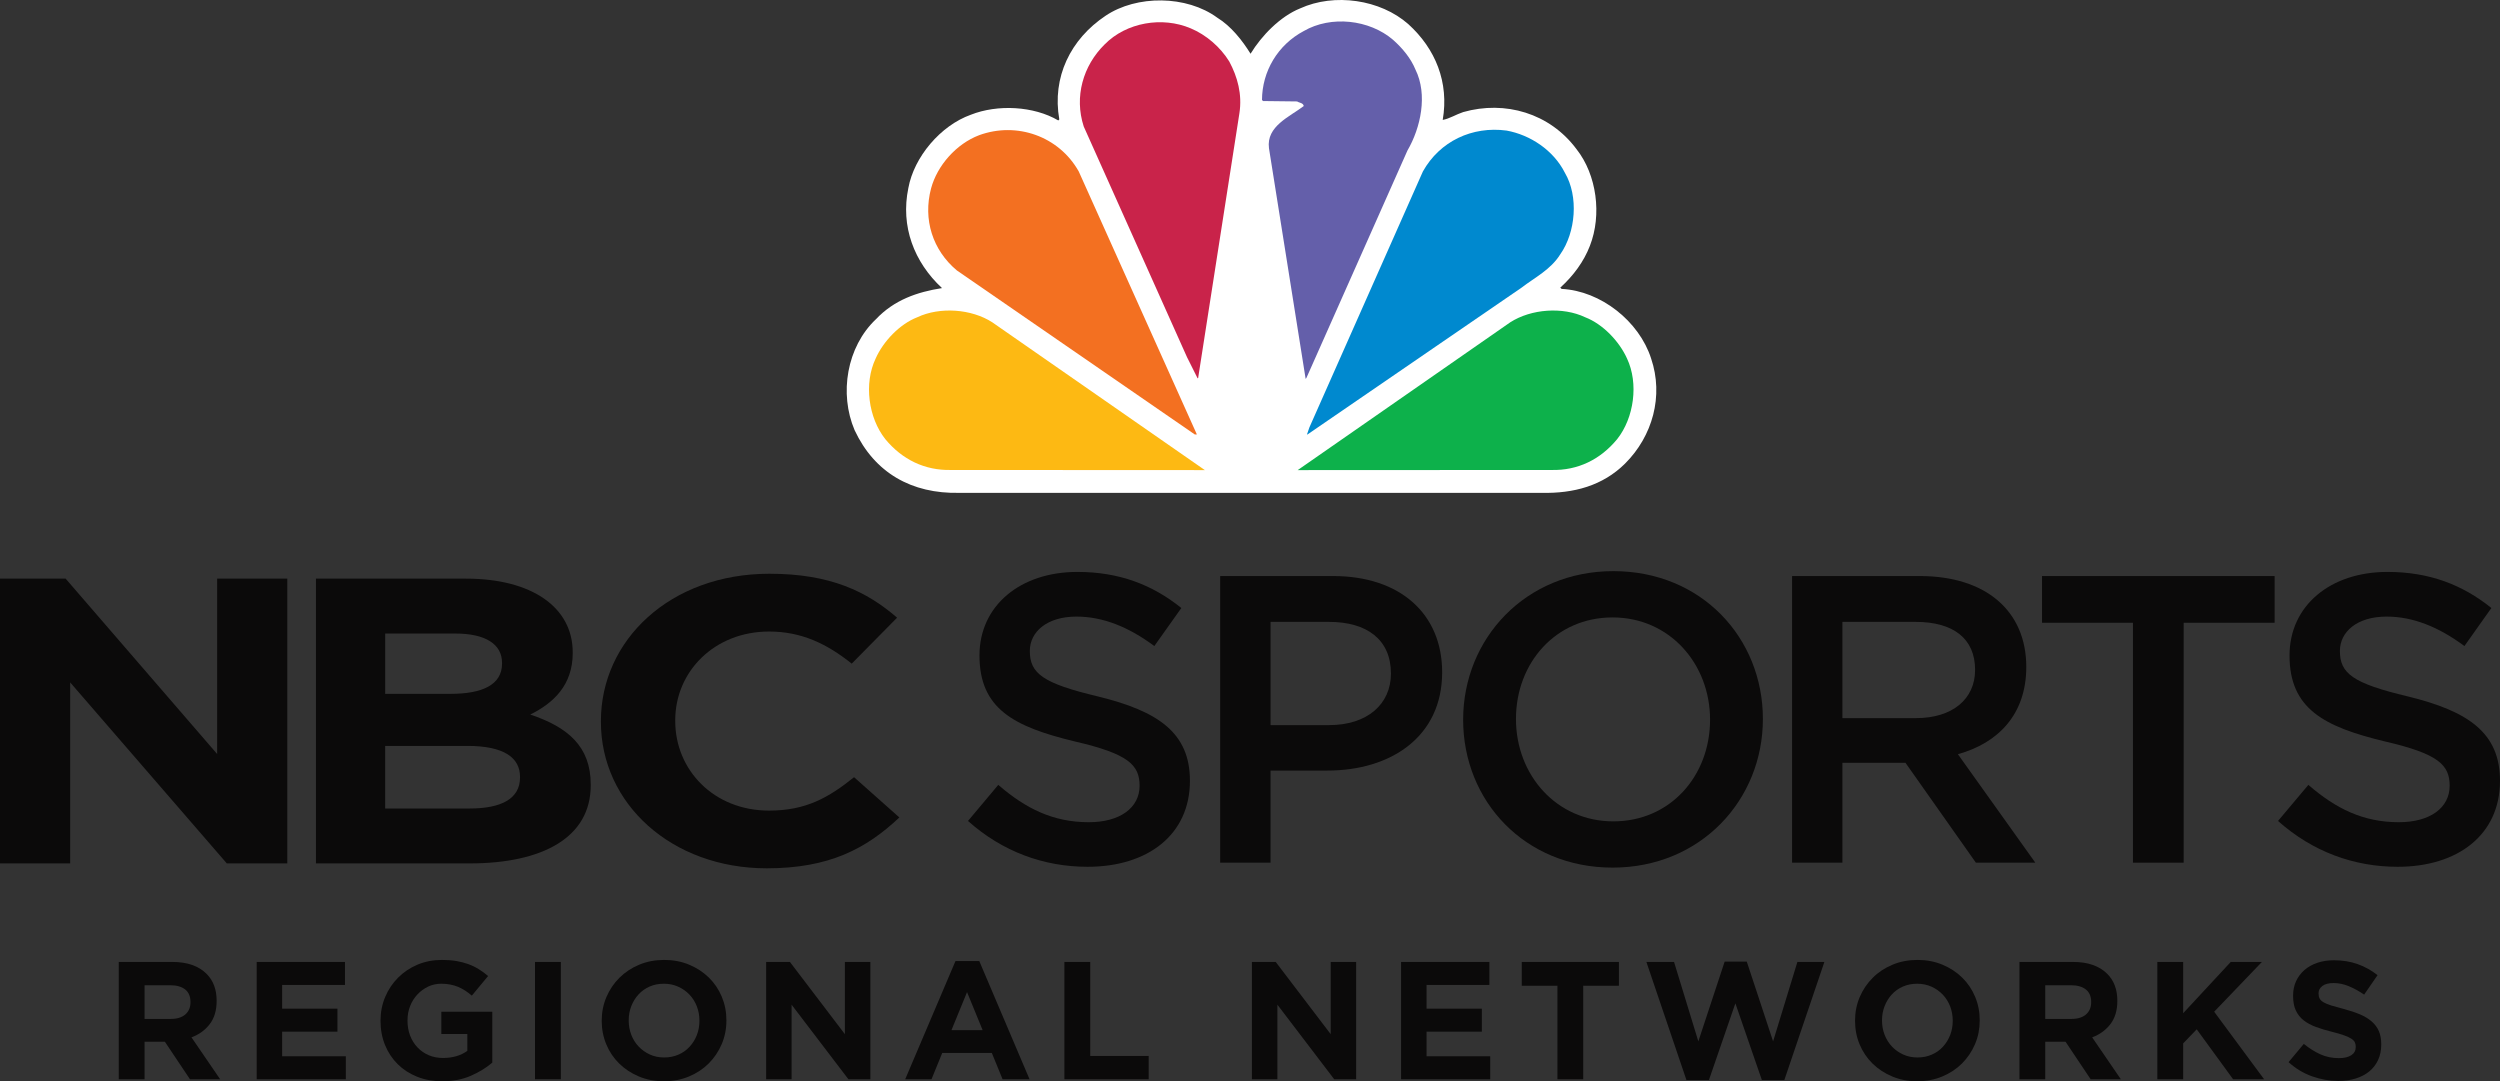
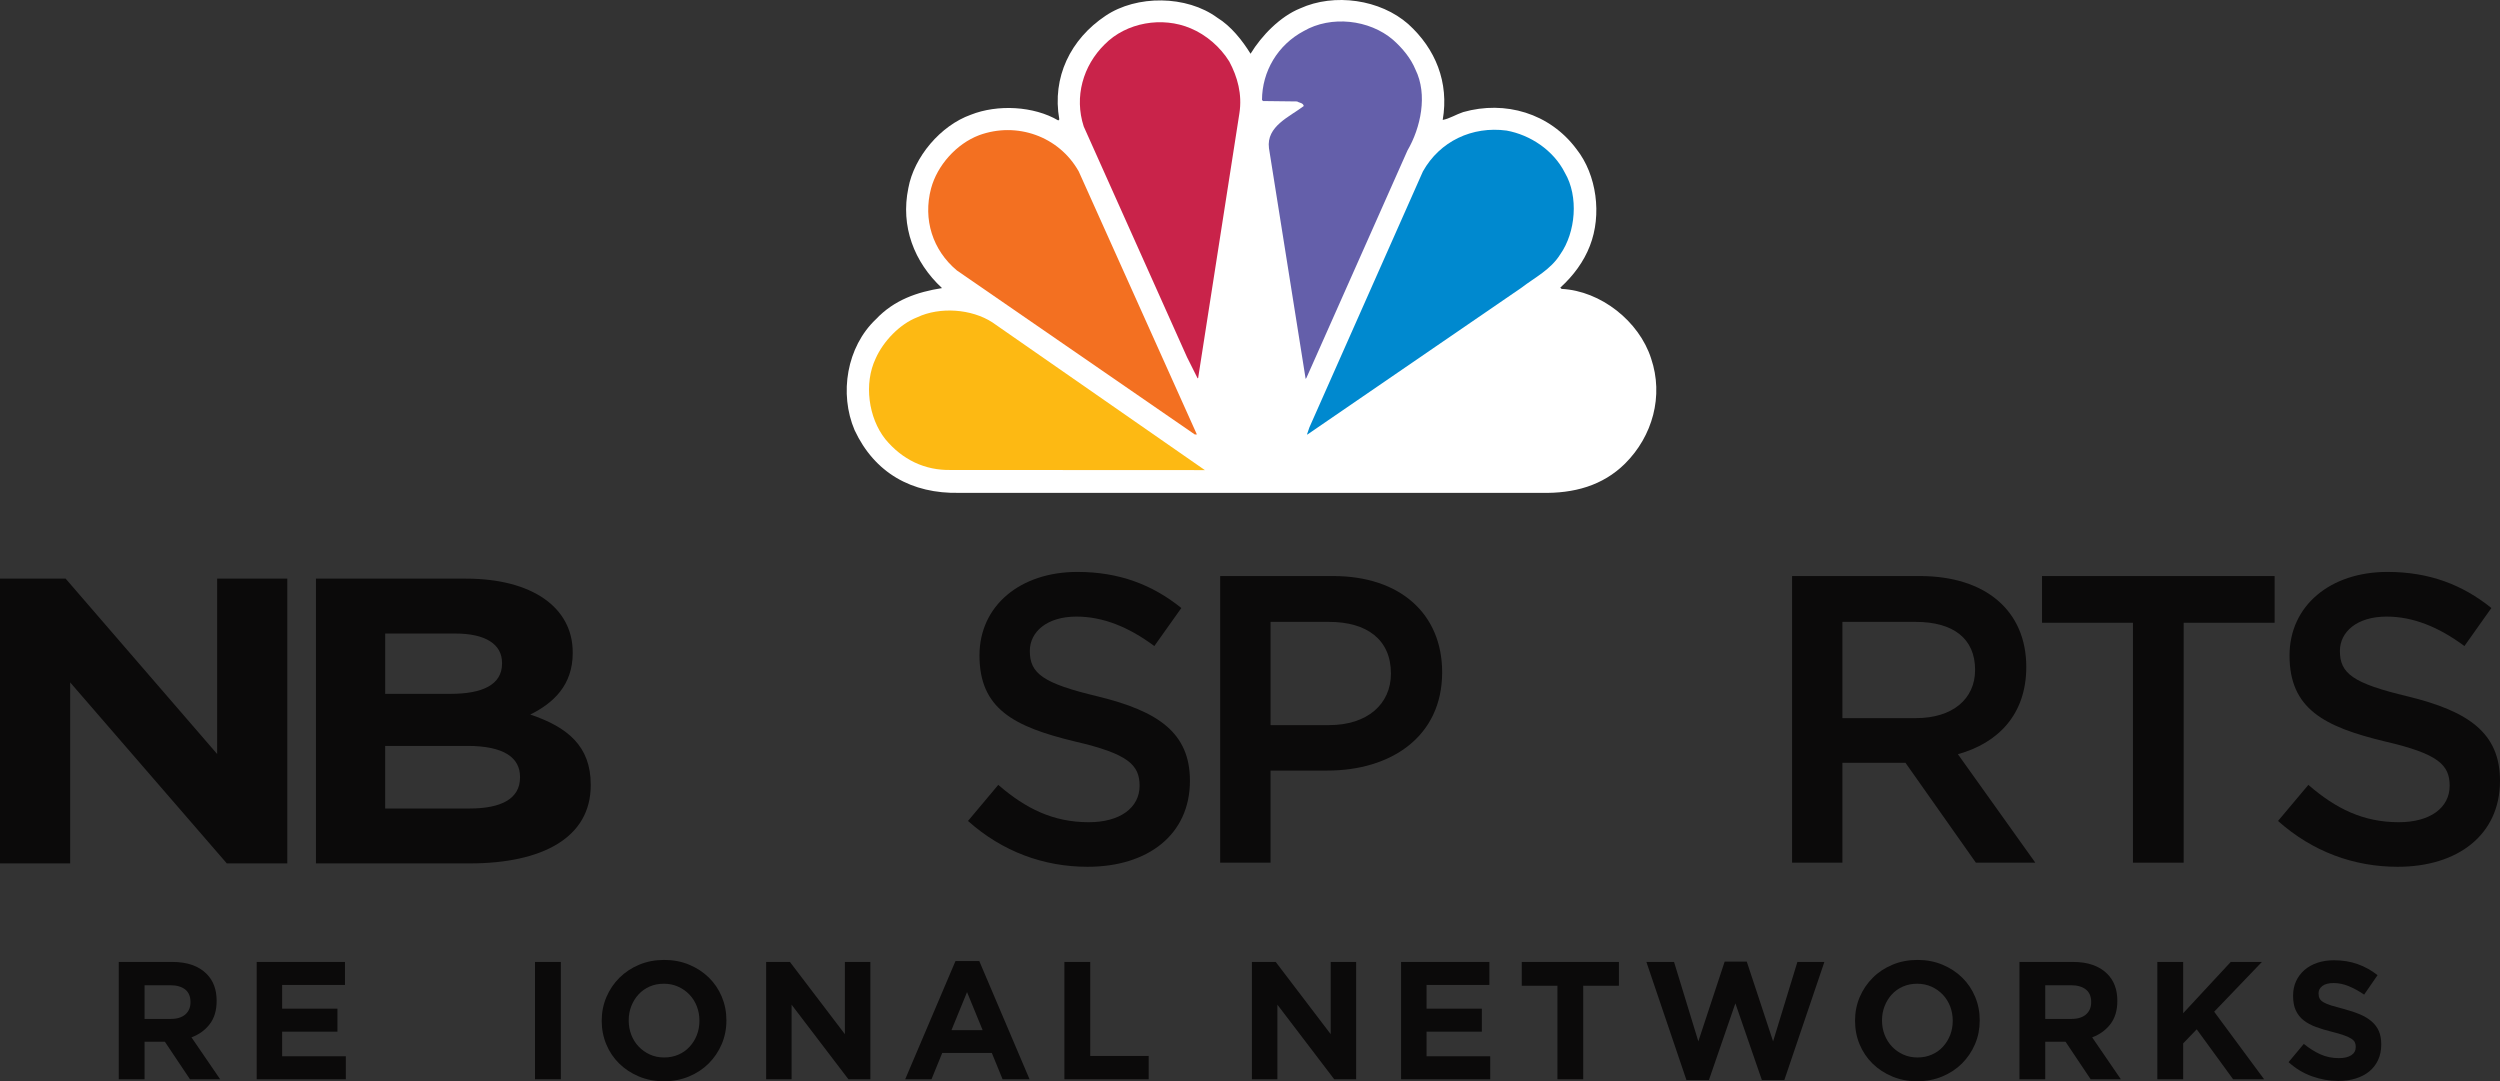
<svg xmlns="http://www.w3.org/2000/svg" version="1.1" id="Layer_1" x="0px" y="0px" width="1000px" height="432.503px" viewBox="0 0 1000 432.503" enable-background="new 0 0 1000 432.503" xml:space="preserve">
  <rect x="0" y="0" width="1000" height="432.503" fill="#333333" stroke="none" />
  <g>
    <g>
      <path fill="#FFFFFF" d="M500.221,21.5c4.456-7.302,11.863-14.912,19.814-18.133c13.697-6.246,32.111-3.609,43.311,6.308    c10.822,9.802,16.34,23.245,13.742,38.292c2.688-0.476,5.368-2.212,8.199-3.138c16.734-4.741,34.577,0.411,45.318,14.831    c8.109,10.274,10.201,26.276,5.354,38.673c-2.421,6.277-6.554,11.925-11.847,16.723l0.526,0.505    c15.646,0.771,31.02,12.918,35.8,27.814c5.098,15.033,0.588,31.113-10.437,42.08c-8.948,8.858-20.48,11.953-33.323,11.688H383.752    c-19.174,0.415-33.93-8.039-41.904-25.065c-6.239-14.611-3.176-33.313,8.521-44.384c7.287-7.725,16.523-10.896,26.438-12.457    c-11.199-10.411-16.648-24.719-13.463-40.028c2.264-12.42,12.848-24.967,24.981-29.311c10.7-4.243,25.193-3.49,34.995,2.279    l0.404-0.408c-2.987-16.914,4.511-32.107,18.469-41.439c12.511-8.435,32.479-8.241,44.721,0.743    C492.412,10.451,496.955,16.195,500.221,21.5" />
      <path fill="#645FAA" d="M566.172,27.803c4.996,10.074,2.106,23.318-3.186,32.395l-40.417,90.963l-0.313,0.393l-14.668-92.273    c-1.155-8.808,8.351-12.59,13.912-16.871c-0.256-1.321-1.752-1.229-2.655-1.833l-13.616-0.162L504.798,40    c0.045-11.429,6.253-22.03,16.702-27.581c10.895-6.318,26.249-4.611,35.701,3.495C561.041,19.322,564.334,23.329,566.172,27.803" />
      <path fill="#C9234A" d="M491.716,24.611c3.271,6.128,5.239,13.077,4.038,20.741l-16.463,105.63    c0.063,0.178-0.082,0.311-0.243,0.359l-4.245-8.485l-41.307-92.255c-3.869-11.902-0.27-24.326,8.347-32.82    c8.706-8.868,23.108-11.278,34.46-6.434C482.399,13.908,488.086,18.731,491.716,24.611" />
      <path fill="#0089CF" d="M625.956,69.117c5.562,9.477,4.335,23.815-1.843,32.601c-3.863,6.194-10.206,9.268-15.479,13.338    l-85.638,58.729h-0.201l0.965-2.82l45.404-102.396c6.748-12.062,19.703-18.191,33.472-16.34    C612.057,53.944,621.392,60.056,625.956,69.117" />
      <path fill="#F37021" d="M431.492,68.568l47.26,105.217h-0.832l-95.174-65.611c-9.704-8.125-13.599-20.396-10.328-32.772    c2.467-9.229,10.135-17.877,19.245-21.329C406.641,48.598,423.527,54.43,431.492,68.568" />
-       <path fill="#0DB14B" d="M650.808,143.404c4.703,9.995,2.812,23.719-3.936,32.246c-6.726,8.162-15.714,12.585-26.271,12.34    l-101.519,0.052l85.03-59.13c8.344-5.344,20.948-6.303,29.991-1.997C641.135,129.631,647.707,136.516,650.808,143.404" />
      <path fill="#FDB913" d="M350.262,143.404c-4.775,9.995-2.893,23.719,3.855,32.246c6.742,8.162,15.771,12.585,26.311,12.34    l101.518,0.052l-85.049-59.13c-8.288-5.344-20.916-6.303-30.013-1.997C359.894,129.631,353.309,136.516,350.262,143.404" />
    </g>
    <g>
      <path fill="#0B0A0A" d="M187.873,345.363h-61.499v-113.91h60.049c26.401,0,42.663,11.539,42.663,29.457v0.328    c0,12.872-7.768,20.018-16.98,24.579c14.981,5.026,24.187,12.695,24.187,27.989v0.351    C236.292,334.975,217.064,345.363,187.873,345.363 M200.812,265.128c0-7.464-6.626-11.714-18.675-11.714h-28.063v24.124h26.222    c12.588,0,20.517-3.603,20.517-12.077V265.128z M208.008,310.707c0-7.644-6.46-12.345-21.041-12.345h-32.894v25.04h33.8    c12.579,0,20.135-3.881,20.135-12.369V310.707z" />
-       <path fill="#0B0A0A" d="M306.704,347.326c-38.09,0-66.343-25.854-66.343-58.586v-0.304c0-32.405,27.714-58.939,67.435-58.939    c24.416,0,39.016,7.161,51.037,17.574l-18.144,18.39c-9.969-7.979-20.131-12.849-33.06-12.849    c-21.819,0-37.534,15.943-37.534,35.489v0.335c0,19.506,15.355,35.804,37.534,35.804c14.771,0,23.846-5.213,33.993-13.362    l18.118,16.103C346.447,339.519,331.641,347.326,306.704,347.326" />
      <polygon fill="#0B0A0A" points="28.072,314.611 28.072,272.965 90.723,345.363 114.918,345.363 114.918,231.453 86.863,231.453     86.863,301.608 26.249,231.453 0,231.453 0,320.455 0,334.467 0,345.348 28.072,345.348 28.072,331.834   " />
      <path fill="#0B0A0A" d="M439.138,278.571c24.223,5.907,36.837,14.591,36.837,33.747c0,21.607-16.881,34.399-40.951,34.399    c-17.516,0-34.07-6.054-47.825-18.335l12.111-14.432c10.983,9.503,21.949,14.935,36.217,14.935c12.435,0,20.31-5.743,20.31-14.591    c0-8.367-4.609-12.776-25.881-17.707c-24.438-5.89-38.166-13.082-38.166-34.396c0-19.988,16.375-33.425,39.142-33.425    c16.707,0,29.973,5.085,41.604,14.432l-10.809,15.225c-10.306-7.689-20.655-11.788-31.142-11.788    c-11.773,0-18.656,6.066-18.656,13.757C411.928,269.414,417.184,273.331,439.138,278.571" />
      <path fill="#0B0A0A" d="M530.979,308.228h-22.758v36.846h-20.152V230.418h45.22c26.702,0,43.575,15.083,43.575,38.49    C576.863,294.812,556.213,308.228,530.979,308.228 M531.657,248.754h-23.437v41.289h23.437c15.233,0,24.722-8.356,24.722-20.629    C556.379,255.809,546.715,248.754,531.657,248.754" />
-       <path fill="#0B0A0A" d="M645.03,347.046c-35.206,0-59.774-26.702-59.774-59.153c0-32.412,24.9-59.439,60.089-59.439    c35.229,0,59.811,26.691,59.811,59.135C705.155,320.018,680.254,347.046,645.03,347.046 M645.03,246.971    c-22.754,0-38.643,18.174-38.643,40.617c0,22.439,16.212,40.958,38.957,40.958c22.78,0,38.683-18.191,38.683-40.653    C684.027,265.477,667.797,246.971,645.03,246.971" />
      <path fill="#0B0A0A" d="M790.357,345.073l-28.172-39.964h-25.22v39.964h-20.13V230.418h51.096    c26.365,0,42.587,13.924,42.587,36.359c0,19.018-11.312,30.471-27.358,34.898l30.971,43.397H790.357z M766.278,248.754h-29.313    v38.49h29.482c14.411,0,23.594-7.514,23.594-19.304C790.042,255.321,781.197,248.754,766.278,248.754" />
      <polygon fill="#0B0A0A" points="873.465,345.073 853.178,345.073 853.178,249.106 816.808,249.106 816.808,230.418     909.848,230.418 909.848,249.106 873.465,249.106   " />
      <path fill="#0B0A0A" d="M963.141,278.571c24.249,5.907,36.859,14.591,36.859,33.747c0,21.607-16.859,34.399-40.947,34.399    c-17.521,0-34.07-6.054-47.844-18.335l12.134-14.432c10.971,9.503,21.937,14.935,36.187,14.935    c12.471,0,20.332-5.743,20.332-14.591c0-8.367-4.583-12.776-25.863-17.707c-24.438-5.89-38.189-13.082-38.189-34.396    c0-19.988,16.371-33.425,39.142-33.425c16.708,0,29.987,5.085,41.6,14.432l-10.786,15.225    c-10.332-7.689-20.656-11.788-31.122-11.788c-11.811,0-18.685,6.066-18.685,13.757    C935.957,269.414,941.172,273.331,963.141,278.571" />
    </g>
    <g>
      <path fill="#0B0A0A" d="M47.497,384.776h21.465c5.935,0,10.494,1.591,13.665,4.763c2.688,2.677,4.025,6.255,4.025,10.723v0.135    c0,3.799-0.935,6.894-2.785,9.283c-1.855,2.395-4.276,4.145-7.277,5.266l11.465,16.754H75.992l-10.049-15.012h-0.135h-7.983    v15.012H47.497V384.776z M68.288,407.568c2.543,0,4.492-0.604,5.867-1.809c1.356-1.208,2.039-2.818,2.039-4.826v-0.133    c0-2.237-0.724-3.913-2.144-5.033c-1.433-1.112-3.427-1.672-5.965-1.672H57.825v13.473H68.288z" />
      <path fill="#0B0A0A" d="M102.672,384.776h35.323v9.185h-25.139v9.518h22.125v9.185h-22.125v9.854h25.476v9.183h-35.66V384.776z" />
-       <path fill="#0B0A0A" d="M176.876,432.503c-3.665,0-7.008-0.598-10.026-1.811c-3.02-1.204-5.606-2.88-7.771-5.026    c-2.166-2.146-3.854-4.69-5.063-7.645c-1.199-2.944-1.806-6.163-1.806-9.648v-0.133c0-3.354,0.619-6.489,1.846-9.418    c1.223-2.93,2.939-5.497,5.127-7.707c2.183-2.213,4.784-3.955,7.771-5.231c3-1.278,6.275-1.911,9.86-1.911    c2.093,0,4.007,0.146,5.724,0.436c1.725,0.292,3.324,0.703,4.797,1.242c1.469,0.532,2.857,1.204,4.156,2.013    c1.289,0.802,2.542,1.716,3.751,2.745l-6.505,7.841c-0.895-0.759-1.779-1.429-2.668-2.008c-0.903-0.577-1.833-1.071-2.785-1.476    c-0.971-0.404-2.009-0.715-3.127-0.939c-1.119-0.223-2.346-0.334-3.676-0.334c-1.882,0-3.647,0.391-5.27,1.172    c-1.639,0.789-3.059,1.842-4.285,3.162c-1.235,1.324-2.201,2.869-2.889,4.635c-0.691,1.77-1.033,3.661-1.033,5.678v0.133    c0,2.147,0.342,4.131,1.033,5.943c0.688,1.817,1.676,3.398,2.947,4.739c1.28,1.346,2.776,2.384,4.492,3.124    c1.716,0.737,3.625,1.11,5.736,1.11c3.837,0,7.08-0.946,9.718-2.837v-6.748h-10.396v-8.914h20.382v20.374    c-2.408,2.058-5.283,3.81-8.607,5.265C184.976,431.777,181.166,432.503,176.876,432.503z" />
      <path fill="#0B0A0A" d="M214.001,384.776h10.332v46.923h-10.332V384.776z" />
      <path fill="#0B0A0A" d="M265.564,432.503c-3.626,0-6.955-0.636-10.001-1.909c-3.036-1.271-5.655-2.994-7.87-5.162    c-2.205-2.167-3.936-4.714-5.157-7.643c-1.227-2.928-1.851-6.063-1.851-9.416v-0.133c0-3.354,0.638-6.489,1.878-9.418    c1.258-2.93,2.982-5.497,5.202-7.707c2.215-2.213,4.847-3.955,7.906-5.231c3.055-1.278,6.396-1.911,10.018-1.911    s6.954,0.633,9.991,1.911c3.046,1.276,5.669,2.992,7.879,5.164c2.21,2.165,3.923,4.71,5.157,7.637    c1.223,2.927,1.847,6.069,1.847,9.419v0.137c0,3.349-0.633,6.491-1.882,9.418c-1.245,2.927-2.975,5.492-5.189,7.709    c-2.219,2.212-4.852,3.955-7.91,5.227C272.527,431.867,269.176,432.503,265.564,432.503z M265.689,422.986    c2.053,0,3.953-0.377,5.705-1.139c1.738-0.758,3.222-1.813,4.448-3.154c1.235-1.341,2.2-2.893,2.893-4.651    c0.691-1.771,1.033-3.657,1.033-5.669v-0.133c0-2.015-0.342-3.915-1.033-5.699c-0.692-1.787-1.676-3.351-2.946-4.693    c-1.285-1.337-2.785-2.399-4.538-3.184c-1.733-0.781-3.639-1.172-5.687-1.172c-2.112,0-4.021,0.379-5.737,1.136    c-1.721,0.765-3.194,1.811-4.421,3.153c-1.23,1.342-2.196,2.896-2.888,4.662c-0.688,1.76-1.034,3.651-1.034,5.66v0.137    c0,2.008,0.347,3.908,1.034,5.696c0.691,1.79,1.675,3.351,2.946,4.692c1.28,1.341,2.776,2.403,4.497,3.185    C261.674,422.6,263.588,422.986,265.689,422.986z" />
      <path fill="#0B0A0A" d="M306.453,384.776h9.515l21.985,28.893v-28.893h10.197v46.923h-8.787l-22.73-29.827v29.827h-10.18V384.776z    " />
      <path fill="#0B0A0A" d="M382.185,384.439h9.532l20.1,47.26h-10.787l-4.299-10.525h-19.838l-4.29,10.525h-10.521L382.185,384.439z     M393.057,412.057l-6.24-15.216l-6.23,15.216H393.057z" />
      <path fill="#0B0A0A" d="M425.76,384.776h10.333v37.605h23.382v9.317H425.76V384.776z" />
      <path fill="#0B0A0A" d="M500.764,384.776h9.523l21.995,28.893v-28.893h10.179v46.923h-8.782l-22.722-29.827v29.827h-10.193    V384.776z" />
      <path fill="#0B0A0A" d="M560.431,384.776h35.323v9.185h-25.135v9.518h22.115v9.185h-22.115v9.854h25.467v9.183h-35.655V384.776z" />
      <path fill="#0B0A0A" d="M622.973,394.294h-14.276v-9.518h38.867v9.518h-14.276v37.405h-10.314V394.294z" />
      <path fill="#0B0A0A" d="M658.557,384.776h11.061l9.717,31.772l10.529-31.904h8.846l10.529,31.904l9.717-31.772h10.795    l-16.023,47.26h-8.975l-10.603-30.703l-10.589,30.703h-8.979L658.557,384.776z" />
      <path fill="#0B0A0A" d="M766.885,432.503c-3.621,0-6.949-0.636-9.986-1.909c-3.037-1.271-5.66-2.994-7.88-5.162    c-2.21-2.167-3.927-4.714-5.157-7.643c-1.23-2.928-1.842-6.063-1.842-9.416v-0.133c0-3.354,0.619-6.489,1.873-9.418    c1.244-2.93,2.987-5.497,5.207-7.707c2.196-2.213,4.834-3.955,7.902-5.231c3.059-1.278,6.396-1.911,10.021-1.911    c3.621,0,6.945,0.633,9.986,1.911c3.037,1.276,5.665,2.992,7.871,5.164c2.215,2.165,3.935,4.71,5.161,7.637    c1.235,2.927,1.843,6.069,1.843,9.419v0.137c0,3.349-0.616,6.491-1.874,9.418c-1.253,2.927-2.987,5.492-5.188,7.709    c-2.219,2.212-4.861,3.955-7.916,5.227C773.844,431.867,770.514,432.503,766.885,432.503z M767.023,422.986    c2.053,0,3.958-0.377,5.691-1.139c1.752-0.758,3.239-1.813,4.461-3.154c1.231-1.341,2.184-2.893,2.885-4.651    c0.683-1.771,1.033-3.657,1.033-5.669v-0.133c0-2.015-0.351-3.915-1.033-5.699c-0.701-1.787-1.686-3.351-2.951-4.693    c-1.271-1.337-2.785-2.399-4.523-3.184c-1.744-0.781-3.645-1.172-5.701-1.172c-2.098,0-4.012,0.379-5.724,1.136    c-1.729,0.765-3.202,1.811-4.429,3.153c-1.236,1.342-2.188,2.896-2.881,4.662c-0.691,1.76-1.042,3.651-1.042,5.66v0.137    c0,2.008,0.351,3.908,1.042,5.696c0.692,1.79,1.681,3.351,2.947,4.692c1.268,1.341,2.759,2.403,4.492,3.185    C763.008,422.6,764.921,422.986,767.023,422.986z" />
      <path fill="#0B0A0A" d="M807.777,384.776h21.451c5.935,0,10.504,1.591,13.675,4.763c2.682,2.677,4.029,6.255,4.029,10.723v0.135    c0,3.799-0.942,6.894-2.79,9.283c-1.863,2.395-4.28,4.145-7.277,5.266l11.469,16.754h-12.07l-10.055-15.012h-0.129h-7.979v15.012    h-10.324V384.776z M828.563,407.568c2.538,0,4.488-0.604,5.862-1.809c1.361-1.208,2.045-2.818,2.045-4.826v-0.133    c0-2.237-0.719-3.913-2.152-5.033c-1.428-1.112-3.423-1.672-5.966-1.672h-10.251v13.473H828.563z" />
      <path fill="#0B0A0A" d="M862.936,384.776h10.332v20.51l19.033-20.51h12.462l-19.093,19.913l19.969,27.01H893.24l-14.551-19.973    l-5.422,5.626v14.347h-10.332V384.776z" />
      <path fill="#0B0A0A" d="M935.328,432.373c-3.571,0-7.07-0.618-10.521-1.847c-3.44-1.231-6.572-3.115-9.379-5.663l6.096-7.307    c2.147,1.746,4.349,3.129,6.6,4.158c2.26,1.024,4.725,1.539,7.407,1.539c2.148,0,3.814-0.392,4.995-1.176    c1.191-0.776,1.771-1.863,1.771-3.245v-0.14c0-0.672-0.112-1.26-0.359-1.774c-0.242-0.51-0.719-0.995-1.411-1.442    c-0.69-0.446-1.661-0.896-2.889-1.34c-1.234-0.443-2.834-0.915-4.811-1.406c-2.371-0.582-4.52-1.225-6.451-1.943    c-1.928-0.719-3.558-1.597-4.91-2.648c-1.348-1.051-2.381-2.358-3.117-3.922c-0.742-1.563-1.109-3.508-1.109-5.83v-0.138    c0-2.143,0.398-4.077,1.199-5.793c0.791-1.723,1.918-3.207,3.36-4.465c1.45-1.249,3.162-2.208,5.161-2.88    c2.008-0.672,4.223-1.006,6.631-1.006c3.433,0,6.612,0.519,9.487,1.545c2.88,1.026,5.526,2.5,7.942,4.42l-5.363,7.777    c-2.103-1.427-4.16-2.557-6.173-3.386c-2.013-0.824-4.016-1.239-6.028-1.239c-2.009,0-3.513,0.391-4.52,1.177    c-1.006,0.779-1.514,1.749-1.514,2.915v0.133c0,0.762,0.148,1.415,0.436,1.977c0.297,0.56,0.822,1.061,1.586,1.51    c0.75,0.446,1.803,0.873,3.117,1.275c1.326,0.4,2.992,0.869,5.018,1.406c2.364,0.625,4.488,1.327,6.354,2.109    c1.846,0.781,3.422,1.723,4.689,2.816c1.28,1.099,2.247,2.377,2.902,3.853c0.646,1.478,0.975,3.243,0.975,5.294v0.137    c0,2.325-0.427,4.394-1.271,6.201c-0.846,1.811-2.022,3.329-3.527,4.559c-1.514,1.23-3.311,2.165-5.413,2.816    C940.202,432.045,937.875,432.373,935.328,432.373z" />
    </g>
  </g>
</svg>